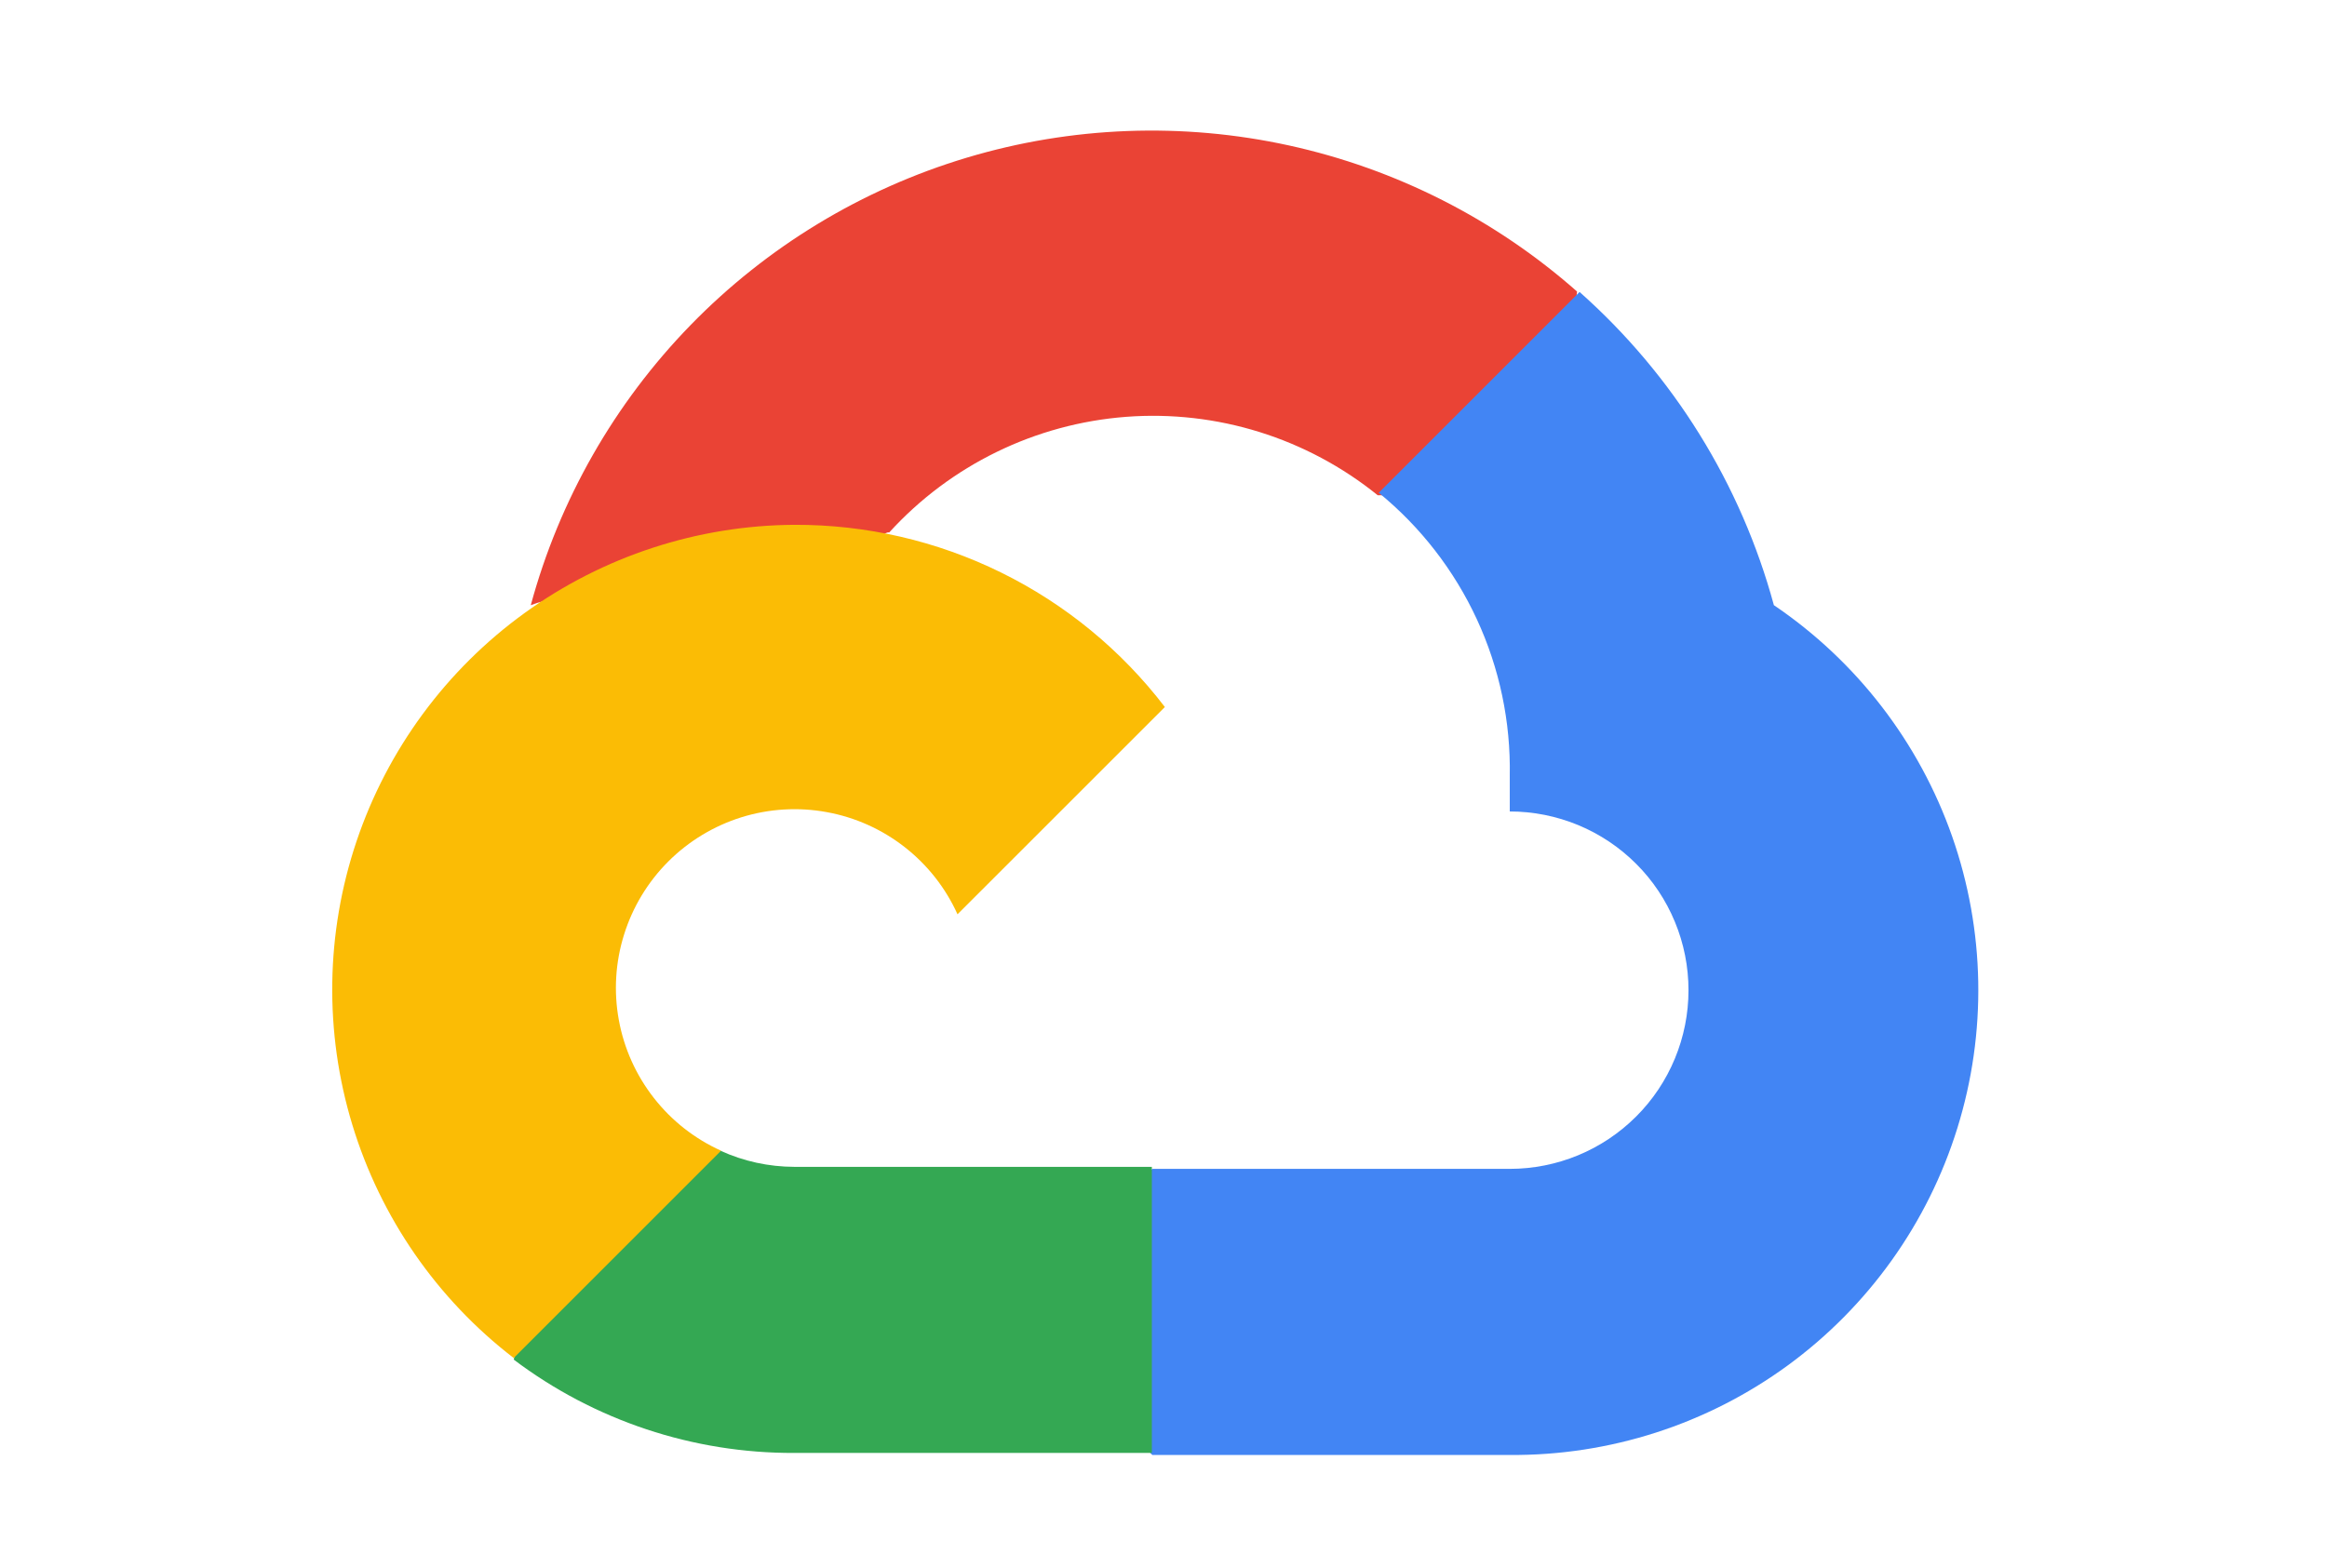
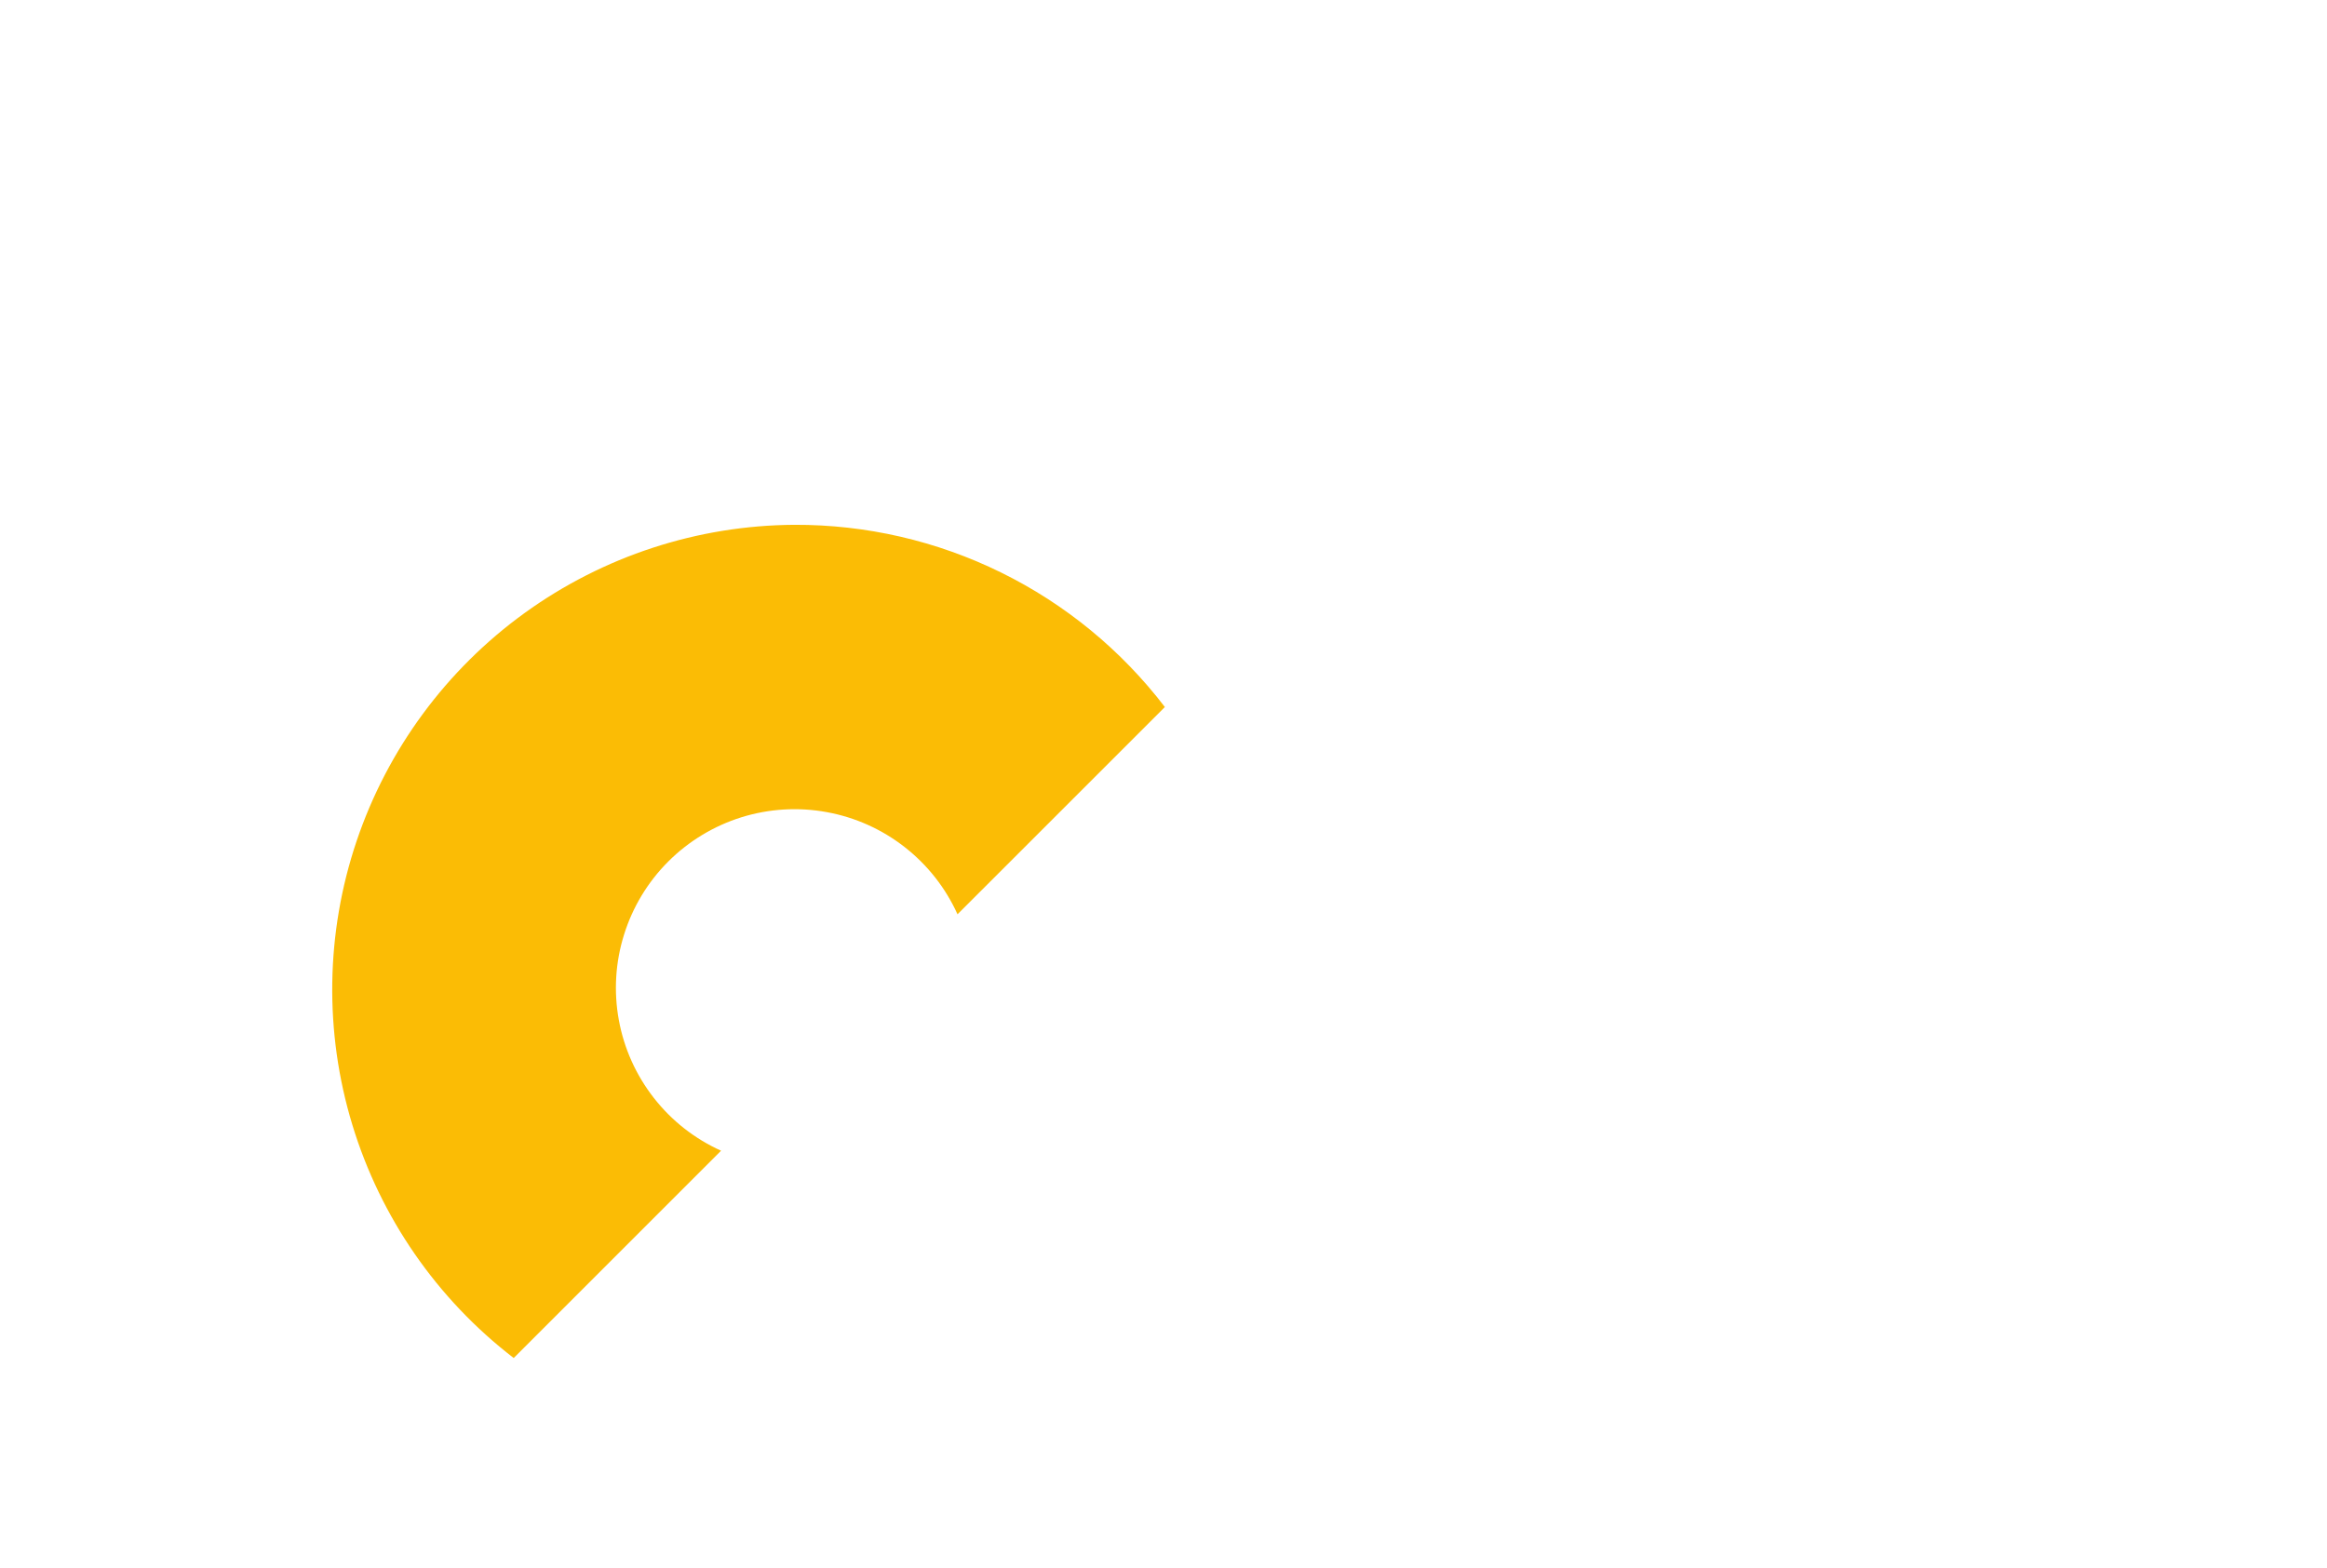
<svg xmlns="http://www.w3.org/2000/svg" width="46" height="31" viewBox="0 0 46 31" fill="none">
-   <path d="M27.215 9.793H28.208L31.036 6.965L31.175 5.764C29.555 4.334 27.596 3.34 25.485 2.877C23.374 2.414 21.18 2.497 19.11 3.118C17.04 3.739 15.162 4.877 13.654 6.425C12.146 7.974 11.058 9.881 10.492 11.967C10.807 11.838 11.156 11.817 11.485 11.907L17.142 10.974C17.142 10.974 17.43 10.498 17.578 10.528C18.791 9.196 20.466 8.379 22.261 8.242C24.056 8.106 25.835 8.661 27.235 9.793H27.215Z" fill="#EA4335" />
-   <path d="M35.066 11.966C34.415 9.572 33.081 7.42 31.225 5.773L27.255 9.743C28.082 10.419 28.745 11.274 29.194 12.244C29.643 13.214 29.865 14.273 29.845 15.341V16.045C30.309 16.045 30.769 16.137 31.197 16.314C31.626 16.492 32.015 16.752 32.343 17.08C32.672 17.408 32.932 17.798 33.109 18.227C33.287 18.655 33.378 19.115 33.378 19.579C33.378 20.043 33.287 20.502 33.109 20.931C32.932 21.359 32.672 21.749 32.343 22.077C32.015 22.405 31.626 22.665 31.197 22.843C30.769 23.02 30.309 23.112 29.845 23.112H22.779L22.074 23.826V28.064L22.779 28.769H29.845C31.818 28.784 33.744 28.164 35.338 27C36.931 25.836 38.108 24.19 38.693 22.306C39.279 20.421 39.242 18.398 38.589 16.536C37.935 14.674 36.7 13.072 35.066 11.966Z" fill="#4285F4" />
-   <path d="M15.703 28.729H22.77V23.072H15.703C15.2 23.071 14.702 22.963 14.244 22.754L13.252 23.062L10.403 25.89L10.155 26.883C11.753 28.089 13.702 28.737 15.703 28.729Z" fill="#34A853" />
  <path d="M15.703 10.377C13.788 10.388 11.925 10.998 10.373 12.119C8.822 13.241 7.659 14.82 7.048 16.634C6.437 18.449 6.408 20.409 6.965 22.241C7.522 24.073 8.637 25.685 10.155 26.852L14.254 22.753C13.733 22.518 13.277 22.16 12.925 21.709C12.573 21.259 12.335 20.73 12.233 20.168C12.13 19.605 12.165 19.026 12.336 18.481C12.506 17.935 12.806 17.439 13.21 17.035C13.614 16.631 14.11 16.331 14.656 16.16C15.202 15.99 15.78 15.955 16.343 16.058C16.905 16.16 17.434 16.398 17.884 16.75C18.335 17.102 18.693 17.558 18.928 18.078L23.027 13.98C22.167 12.855 21.058 11.944 19.787 11.319C18.517 10.694 17.119 10.372 15.703 10.377Z" fill="#FBBC05" />
</svg>